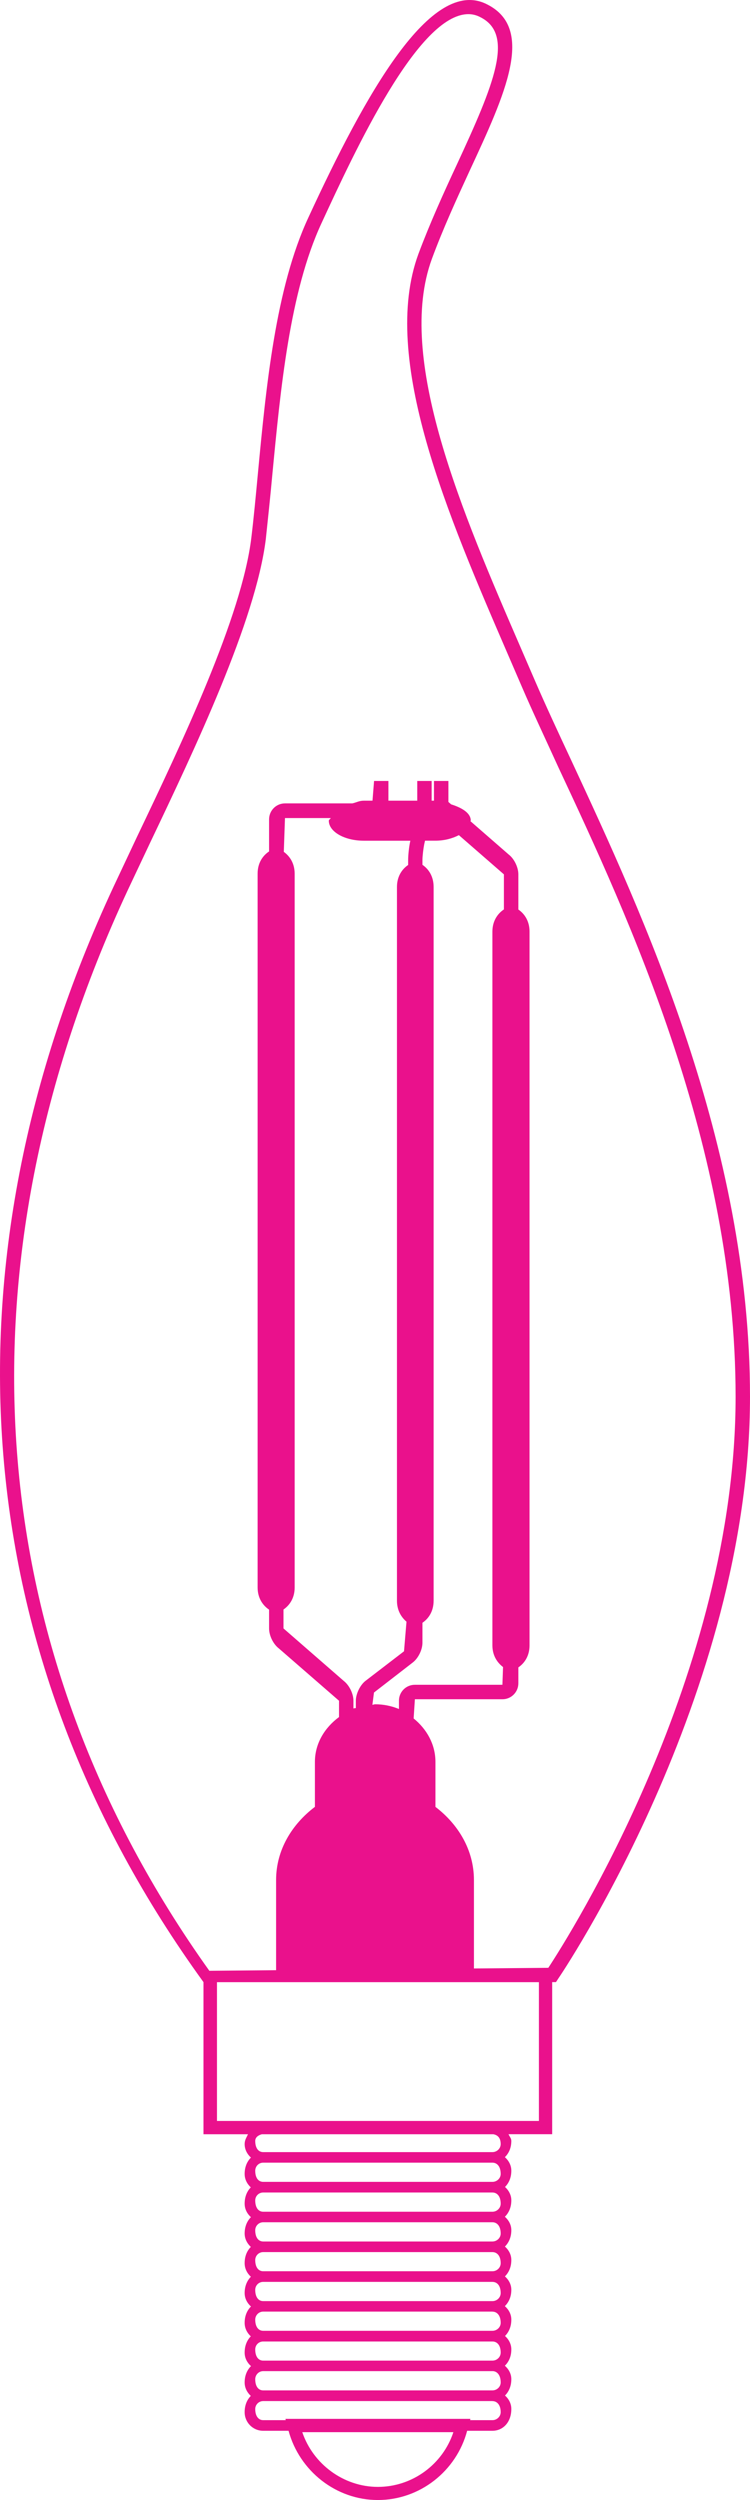
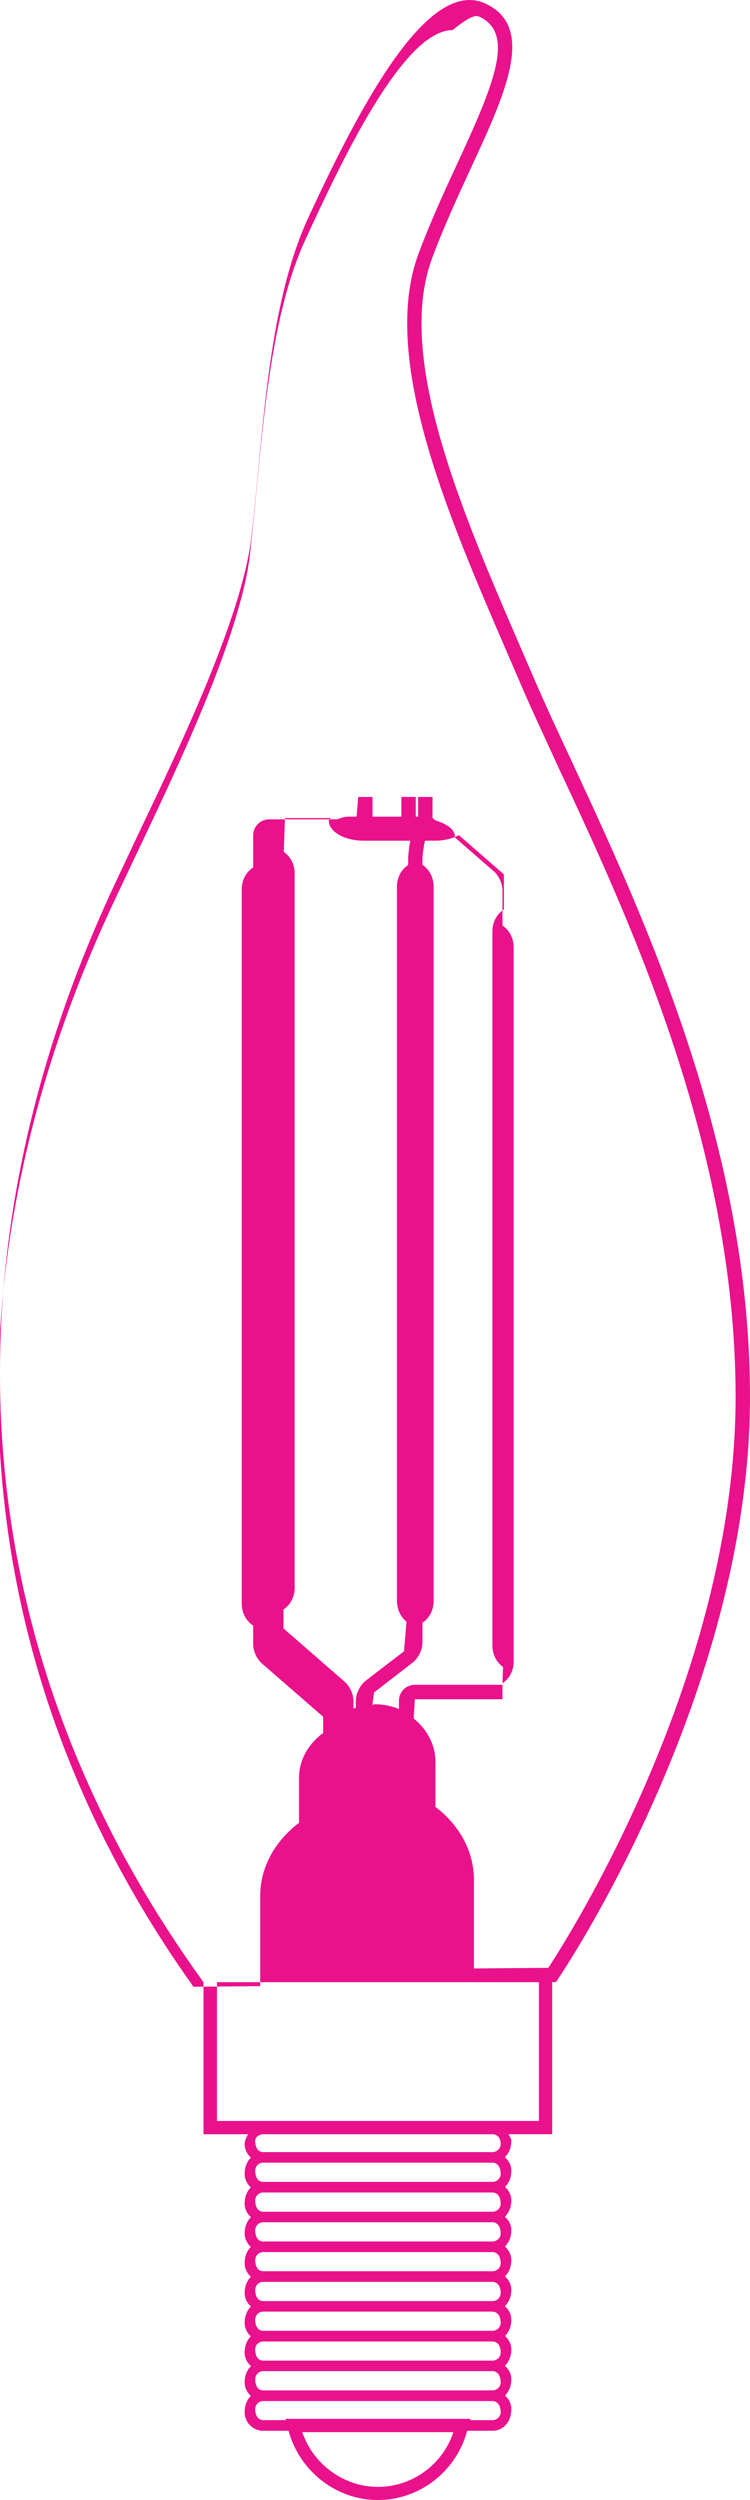
<svg xmlns="http://www.w3.org/2000/svg" version="1.1" id="Layer_1" x="0px" y="0px" width="79.751px" height="265.699px" viewBox="330.676 26.249 79.751 265.699" enable-background="new 330.676 26.249 79.751 265.699" xml:space="preserve">
-   <path fill="#EA118C" d="M363.474,49.352c-3.501,7.514-4.502,17.999-5.378,27.253c-0.222,2.382-0.438,4.664-0.688,6.746  c-1.001,8.42-7.443,21.95-12.162,31.83l-2.499,5.311c-18.82,40.425-15.633,81.658,9.566,116.417v16.167h4.731  c-0.146,0.33-0.354,0.605-0.354,1.043c0,0.58,0.271,1.072,0.668,1.436c-0.396,0.4-0.668,0.973-0.668,1.735  c0,0.58,0.263,1.068,0.655,1.431c-0.393,0.4-0.655,0.977-0.655,1.732c0,0.584,0.271,1.076,0.668,1.435  c-0.396,0.401-0.668,0.977-0.668,1.735c0,0.572,0.268,1.064,0.659,1.428c-0.396,0.4-0.659,0.968-0.659,1.727  c0,0.584,0.268,1.081,0.663,1.443c-0.396,0.405-0.663,0.98-0.663,1.732c0,0.575,0.271,1.068,0.672,1.431  c-0.4,0.4-0.672,0.972-0.672,1.735c0,0.58,0.263,1.072,0.655,1.436c-0.393,0.4-0.655,0.973-0.655,1.727  c0,0.585,0.271,1.077,0.676,1.436c-0.4,0.4-0.676,0.977-0.676,1.74c0,0.571,0.263,1.063,0.655,1.427  c-0.393,0.4-0.655,0.972-0.655,1.728c0,1.097,0.876,1.978,1.97,1.978h2.699c1.16,4.272,5.048,7.359,9.496,7.359  c4.477,0,8.365-3.087,9.495-7.359h2.695c1.097,0,2.003-0.885,2.003-2.315c0-0.58-0.271-1.072-0.672-1.432  c0.4-0.404,0.672-0.98,0.672-1.735c0-0.576-0.279-1.068-0.688-1.432c0.409-0.396,0.688-0.968,0.688-1.731  c0-0.575-0.271-1.067-0.672-1.43c0.4-0.401,0.672-0.977,0.672-1.736c0-0.584-0.279-1.072-0.688-1.436  c0.409-0.404,0.688-0.977,0.688-1.735c0-0.571-0.275-1.063-0.68-1.427c0.404-0.4,0.68-0.977,0.68-1.736  c0-0.579-0.275-1.072-0.68-1.435c0.404-0.405,0.68-0.98,0.68-1.739c0-0.576-0.279-1.064-0.685-1.428  c0.405-0.4,0.685-0.977,0.685-1.74c0-0.57-0.271-1.063-0.672-1.426c0.4-0.4,0.672-0.973,0.672-1.728  c0-0.585-0.279-1.077-0.685-1.439c0.409-0.401,0.685-0.972,0.685-1.731c0-0.275-0.196-0.467-0.301-0.709h4.645v-16.164h0.404  l0.221-0.342c0.221-0.296,20.41-30.156,20.41-61.882c0-26.814-11.439-51.335-18.975-67.56c-1.469-3.142-2.783-5.971-3.848-8.433  l-1.497-3.463c-6.283-14.502-13.384-30.916-9.505-41.467c1.189-3.226,2.658-6.417,4.035-9.408  c3.751-8.082,7.001-15.066,1.814-17.648C376.507,23.68,369.507,36.289,363.474,49.352z M378.886,284.738  c-1.123,3.409-4.344,5.816-8.031,5.816c-3.626,0-6.88-2.407-8.036-5.816H378.886z M383.041,281.438c0.472,0,0.876,0.388,0.876,1.177  c0,0.459-0.404,0.847-0.876,0.847h-2.374l0.029-0.138h-19.663l0.024,0.138h-2.398c-0.468,0-0.843-0.393-0.843-1.185  c0-0.455,0.375-0.843,0.843-0.843h24.382V281.438z M383.041,278.25c0.472,0,0.876,0.393,0.876,1.206  c0,0.463-0.404,0.843-0.876,0.843h-24.382c-0.468,0-0.843-0.38-0.843-1.189c0-0.463,0.375-0.859,0.843-0.859H383.041z   M383.041,275.101c0.472,0,0.876,0.371,0.876,1.18c0,0.473-0.404,0.855-0.876,0.855h-24.382c-0.468,0-0.843-0.383-0.843-1.188  c0-0.476,0.375-0.847,0.843-0.847H383.041L383.041,275.101z M383.041,271.929c0.472,0,0.876,0.393,0.876,1.189  c0,0.468-0.404,0.848-0.876,0.848h-24.382c-0.468,0-0.843-0.385-0.843-1.189c0-0.459,0.375-0.852,0.843-0.852h24.382V271.929z   M383.041,268.767c0.472,0,0.876,0.371,0.876,1.189c0,0.471-0.404,0.855-0.876,0.855h-24.382c-0.468,0-0.843-0.385-0.843-1.197  c0-0.472,0.375-0.848,0.843-0.848H383.041L383.041,268.767z M383.041,265.601c0.472,0,0.876,0.383,0.876,1.18  c0,0.473-0.404,0.855-0.876,0.855h-24.382c-0.468,0-0.843-0.383-0.843-1.188c0-0.464,0.375-0.847,0.843-0.847H383.041  L383.041,265.601z M383.041,262.429c0.472,0,0.876,0.389,0.876,1.198c0,0.463-0.404,0.847-0.876,0.847h-24.382  c-0.468,0-0.843-0.384-0.843-1.197c0-0.459,0.375-0.848,0.843-0.848H383.041z M383.041,259.267c0.472,0,0.876,0.38,0.876,1.189  c0,0.467-0.404,0.855-0.876,0.855h-24.382c-0.468,0-0.843-0.389-0.843-1.202c0-0.463,0.375-0.843,0.843-0.843H383.041z   M383.041,256.096c0.472,0,0.876,0.384,0.876,1.198c0,0.463-0.404,0.842-0.876,0.842h-24.382c-0.468,0-0.843-0.379-0.843-1.18  c0-0.477,0.375-0.86,0.843-0.86H383.041L383.041,256.096z M383.146,253.076c0.396,0.079,0.771,0.33,0.771,1.043  c0,0.472-0.404,0.855-0.876,0.855h-24.382c-0.468,0-0.843-0.38-0.843-1.189c0-0.396,0.346-0.613,0.7-0.709H383.146z   M387.981,236.913v14.749h-34.233v-14.749H387.981z M381.76,28.078c3.659,1.836,1.439,7.144-2.499,15.646  c-1.406,3.017-2.875,6.254-4.093,9.513c-4.097,11.131,3.158,27.854,9.533,42.605l1.498,3.468c1.063,2.474,2.407,5.319,3.847,8.478  c7.535,16.088,18.85,40.429,18.85,66.901c0,29.459-17.723,57.367-19.914,60.697l-7.91,0.07c0-1.406,0-5.044,0-9.4  c0-3.188-1.664-5.92-4.093-7.772c0-1.126,0-2.808,0-4.781c0-1.873-0.931-3.492-2.319-4.618l0.133-2.041h9.313  c0.939,0,1.689-0.764,1.689-1.697v-1.689c0.664-0.451,1.189-1.227,1.189-2.342v-75.862c0-1.105-0.525-1.886-1.189-2.341v-3.742  c0-0.742-0.438-1.656-1.029-2.107l-4.072-3.546c0-0.021,0.041-0.033,0.041-0.059c0-0.792-0.922-1.36-2.086-1.723l-0.292-0.255  v-2.232h-1.535v2.095h-0.247v-2.095h-1.53v2.095h-3.067v-2.095h-1.526l-0.167,2.095h-0.93c-0.476,0-0.793,0.196-1.21,0.288h-7.168  c-0.938,0-1.689,0.768-1.689,1.693v3.414c-0.672,0.441-1.219,1.227-1.219,2.353v75.875c0,1.118,0.547,1.907,1.219,2.354v1.998  c0,0.76,0.438,1.657,1.03,2.116l6.408,5.569v1.731c-1.519,1.122-2.565,2.799-2.565,4.773c0,1.965,0,3.646,0,4.772  c-2.445,1.853-4.127,4.585-4.127,7.776c0,4.674,0,8.453,0,9.584l-7.097,0.063c-24.257-33.966-27.386-74.645-8.69-114.818l2.378-5.04  c4.752-9.972,11.252-23.636,12.316-32.301c0.221-2.104,0.472-4.402,0.688-6.793c0.876-9.133,1.848-19.479,5.224-26.76  c3.592-7.773,10.284-22.238,15.633-22.238C380.917,27.752,381.355,27.861,381.76,28.078z M370.565,207.378  c-0.104,0-0.191,0.054-0.291,0.058l0.17-1.306l4.123-3.191c0.596-0.459,1.03-1.365,1.03-2.1v-2.123  c0.659-0.446,1.188-1.227,1.188-2.345v-75.862c0-1.119-0.529-1.898-1.188-2.346v-0.504c0-0.438,0.097-1.219,0.188-1.678l0.087-0.384  h1.102c0.972,0,1.827-0.242,2.495-0.589l4.789,4.168v3.727c-0.676,0.446-1.223,1.238-1.223,2.357v75.858  c0,1.076,0.506,1.831,1.131,2.303l-0.066,1.886h-9.313c-0.938,0-1.689,0.76-1.689,1.689v0.885  C372.322,207.562,371.472,207.378,370.565,207.378z M368.259,207.824v-0.821c0-0.747-0.438-1.644-1.03-2.106l-6.408-5.579v-2.011  c0.663-0.455,1.188-1.23,1.188-2.336v-75.863c0-1.098-0.513-1.861-1.155-2.324l0.125-3.592h4.865  c-0.029,0.104-0.205,0.171-0.205,0.279c0,1.168,1.656,2.128,3.718,2.128h4.952l-0.013,0.063c-0.125,0.571-0.221,1.452-0.221,1.999  v0.517c-0.664,0.45-1.189,1.231-1.189,2.337v75.854c0,1.015,0.442,1.744,1.014,2.232l-0.263,3.146l-4.126,3.166  c-0.563,0.459-0.997,1.373-0.997,2.091v0.776C368.426,207.803,368.334,207.794,368.259,207.824z" />
+   <path fill="#EA118C" d="M363.474,49.352c-3.501,7.514-4.502,17.999-5.378,27.253c-0.222,2.382-0.438,4.664-0.688,6.746  c-1.001,8.42-7.443,21.95-12.162,31.83l-2.499,5.311c-18.82,40.425-15.633,81.658,9.566,116.417v16.167h4.731  c-0.146,0.33-0.354,0.605-0.354,1.043c0,0.58,0.271,1.072,0.668,1.436c-0.396,0.4-0.668,0.973-0.668,1.735  c0,0.58,0.263,1.068,0.655,1.431c-0.393,0.4-0.655,0.977-0.655,1.732c0,0.584,0.271,1.076,0.668,1.435  c-0.396,0.401-0.668,0.977-0.668,1.735c0,0.572,0.268,1.064,0.659,1.428c-0.396,0.4-0.659,0.968-0.659,1.727  c0,0.584,0.268,1.081,0.663,1.443c-0.396,0.405-0.663,0.98-0.663,1.732c0,0.575,0.271,1.068,0.672,1.431  c-0.4,0.4-0.672,0.972-0.672,1.735c0,0.58,0.263,1.072,0.655,1.436c-0.393,0.4-0.655,0.973-0.655,1.727  c0,0.585,0.271,1.077,0.676,1.436c-0.4,0.4-0.676,0.977-0.676,1.74c0,0.571,0.263,1.063,0.655,1.427  c-0.393,0.4-0.655,0.972-0.655,1.728c0,1.097,0.876,1.978,1.97,1.978h2.699c1.16,4.272,5.048,7.359,9.496,7.359  c4.477,0,8.365-3.087,9.495-7.359h2.695c1.097,0,2.003-0.885,2.003-2.315c0-0.58-0.271-1.072-0.672-1.432  c0.4-0.404,0.672-0.98,0.672-1.735c0-0.576-0.279-1.068-0.688-1.432c0.409-0.396,0.688-0.968,0.688-1.731  c0-0.575-0.271-1.067-0.672-1.43c0.4-0.401,0.672-0.977,0.672-1.736c0-0.584-0.279-1.072-0.688-1.436  c0.409-0.404,0.688-0.977,0.688-1.735c0-0.571-0.275-1.063-0.68-1.427c0.404-0.4,0.68-0.977,0.68-1.736  c0-0.579-0.275-1.072-0.68-1.435c0.404-0.405,0.68-0.98,0.68-1.739c0-0.576-0.279-1.064-0.685-1.428  c0.405-0.4,0.685-0.977,0.685-1.74c0-0.57-0.271-1.063-0.672-1.426c0.4-0.4,0.672-0.973,0.672-1.728  c0-0.585-0.279-1.077-0.685-1.439c0.409-0.401,0.685-0.972,0.685-1.731c0-0.275-0.196-0.467-0.301-0.709h4.645v-16.164h0.404  l0.221-0.342c0.221-0.296,20.41-30.156,20.41-61.882c0-26.814-11.439-51.335-18.975-67.56c-1.469-3.142-2.783-5.971-3.848-8.433  l-1.497-3.463c-6.283-14.502-13.384-30.916-9.505-41.467c1.189-3.226,2.658-6.417,4.035-9.408  c3.751-8.082,7.001-15.066,1.814-17.648C376.507,23.68,369.507,36.289,363.474,49.352z M378.886,284.738  c-1.123,3.409-4.344,5.816-8.031,5.816c-3.626,0-6.88-2.407-8.036-5.816H378.886z M383.041,281.438c0.472,0,0.876,0.388,0.876,1.177  c0,0.459-0.404,0.847-0.876,0.847h-2.374l0.029-0.138h-19.663l0.024,0.138h-2.398c-0.468,0-0.843-0.393-0.843-1.185  c0-0.455,0.375-0.843,0.843-0.843h24.382V281.438z M383.041,278.25c0.472,0,0.876,0.393,0.876,1.206  c0,0.463-0.404,0.843-0.876,0.843h-24.382c-0.468,0-0.843-0.38-0.843-1.189c0-0.463,0.375-0.859,0.843-0.859H383.041z   M383.041,275.101c0.472,0,0.876,0.371,0.876,1.18c0,0.473-0.404,0.855-0.876,0.855h-24.382c-0.468,0-0.843-0.383-0.843-1.188  c0-0.476,0.375-0.847,0.843-0.847H383.041L383.041,275.101z M383.041,271.929c0.472,0,0.876,0.393,0.876,1.189  c0,0.468-0.404,0.848-0.876,0.848h-24.382c-0.468,0-0.843-0.385-0.843-1.189c0-0.459,0.375-0.852,0.843-0.852h24.382V271.929z   M383.041,268.767c0.472,0,0.876,0.371,0.876,1.189c0,0.471-0.404,0.855-0.876,0.855h-24.382c-0.468,0-0.843-0.385-0.843-1.197  c0-0.472,0.375-0.848,0.843-0.848H383.041L383.041,268.767z M383.041,265.601c0.472,0,0.876,0.383,0.876,1.18  c0,0.473-0.404,0.855-0.876,0.855h-24.382c-0.468,0-0.843-0.383-0.843-1.188c0-0.464,0.375-0.847,0.843-0.847H383.041  L383.041,265.601z M383.041,262.429c0.472,0,0.876,0.389,0.876,1.198c0,0.463-0.404,0.847-0.876,0.847h-24.382  c-0.468,0-0.843-0.384-0.843-1.197c0-0.459,0.375-0.848,0.843-0.848H383.041z M383.041,259.267c0.472,0,0.876,0.38,0.876,1.189  c0,0.467-0.404,0.855-0.876,0.855h-24.382c-0.468,0-0.843-0.389-0.843-1.202c0-0.463,0.375-0.843,0.843-0.843H383.041z   M383.041,256.096c0.472,0,0.876,0.384,0.876,1.198c0,0.463-0.404,0.842-0.876,0.842h-24.382c-0.468,0-0.843-0.379-0.843-1.18  c0-0.477,0.375-0.86,0.843-0.86H383.041L383.041,256.096z M383.146,253.076c0.396,0.079,0.771,0.33,0.771,1.043  c0,0.472-0.404,0.855-0.876,0.855h-24.382c-0.468,0-0.843-0.38-0.843-1.189c0-0.396,0.346-0.613,0.7-0.709H383.146z   M387.981,236.913v14.749h-34.233v-14.749H387.981z M381.76,28.078c3.659,1.836,1.439,7.144-2.499,15.646  c-1.406,3.017-2.875,6.254-4.093,9.513c-4.097,11.131,3.158,27.854,9.533,42.605l1.498,3.468c1.063,2.474,2.407,5.319,3.847,8.478  c7.535,16.088,18.85,40.429,18.85,66.901c0,29.459-17.723,57.367-19.914,60.697l-7.91,0.07c0-1.406,0-5.044,0-9.4  c0-3.188-1.664-5.92-4.093-7.772c0-1.126,0-2.808,0-4.781c0-1.873-0.931-3.492-2.319-4.618l0.133-2.041h9.313  v-1.689c0.664-0.451,1.189-1.227,1.189-2.342v-75.862c0-1.105-0.525-1.886-1.189-2.341v-3.742  c0-0.742-0.438-1.656-1.029-2.107l-4.072-3.546c0-0.021,0.041-0.033,0.041-0.059c0-0.792-0.922-1.36-2.086-1.723l-0.292-0.255  v-2.232h-1.535v2.095h-0.247v-2.095h-1.53v2.095h-3.067v-2.095h-1.526l-0.167,2.095h-0.93c-0.476,0-0.793,0.196-1.21,0.288h-7.168  c-0.938,0-1.689,0.768-1.689,1.693v3.414c-0.672,0.441-1.219,1.227-1.219,2.353v75.875c0,1.118,0.547,1.907,1.219,2.354v1.998  c0,0.76,0.438,1.657,1.03,2.116l6.408,5.569v1.731c-1.519,1.122-2.565,2.799-2.565,4.773c0,1.965,0,3.646,0,4.772  c-2.445,1.853-4.127,4.585-4.127,7.776c0,4.674,0,8.453,0,9.584l-7.097,0.063c-24.257-33.966-27.386-74.645-8.69-114.818l2.378-5.04  c4.752-9.972,11.252-23.636,12.316-32.301c0.221-2.104,0.472-4.402,0.688-6.793c0.876-9.133,1.848-19.479,5.224-26.76  c3.592-7.773,10.284-22.238,15.633-22.238C380.917,27.752,381.355,27.861,381.76,28.078z M370.565,207.378  c-0.104,0-0.191,0.054-0.291,0.058l0.17-1.306l4.123-3.191c0.596-0.459,1.03-1.365,1.03-2.1v-2.123  c0.659-0.446,1.188-1.227,1.188-2.345v-75.862c0-1.119-0.529-1.898-1.188-2.346v-0.504c0-0.438,0.097-1.219,0.188-1.678l0.087-0.384  h1.102c0.972,0,1.827-0.242,2.495-0.589l4.789,4.168v3.727c-0.676,0.446-1.223,1.238-1.223,2.357v75.858  c0,1.076,0.506,1.831,1.131,2.303l-0.066,1.886h-9.313c-0.938,0-1.689,0.76-1.689,1.689v0.885  C372.322,207.562,371.472,207.378,370.565,207.378z M368.259,207.824v-0.821c0-0.747-0.438-1.644-1.03-2.106l-6.408-5.579v-2.011  c0.663-0.455,1.188-1.23,1.188-2.336v-75.863c0-1.098-0.513-1.861-1.155-2.324l0.125-3.592h4.865  c-0.029,0.104-0.205,0.171-0.205,0.279c0,1.168,1.656,2.128,3.718,2.128h4.952l-0.013,0.063c-0.125,0.571-0.221,1.452-0.221,1.999  v0.517c-0.664,0.45-1.189,1.231-1.189,2.337v75.854c0,1.015,0.442,1.744,1.014,2.232l-0.263,3.146l-4.126,3.166  c-0.563,0.459-0.997,1.373-0.997,2.091v0.776C368.426,207.803,368.334,207.794,368.259,207.824z" />
</svg>